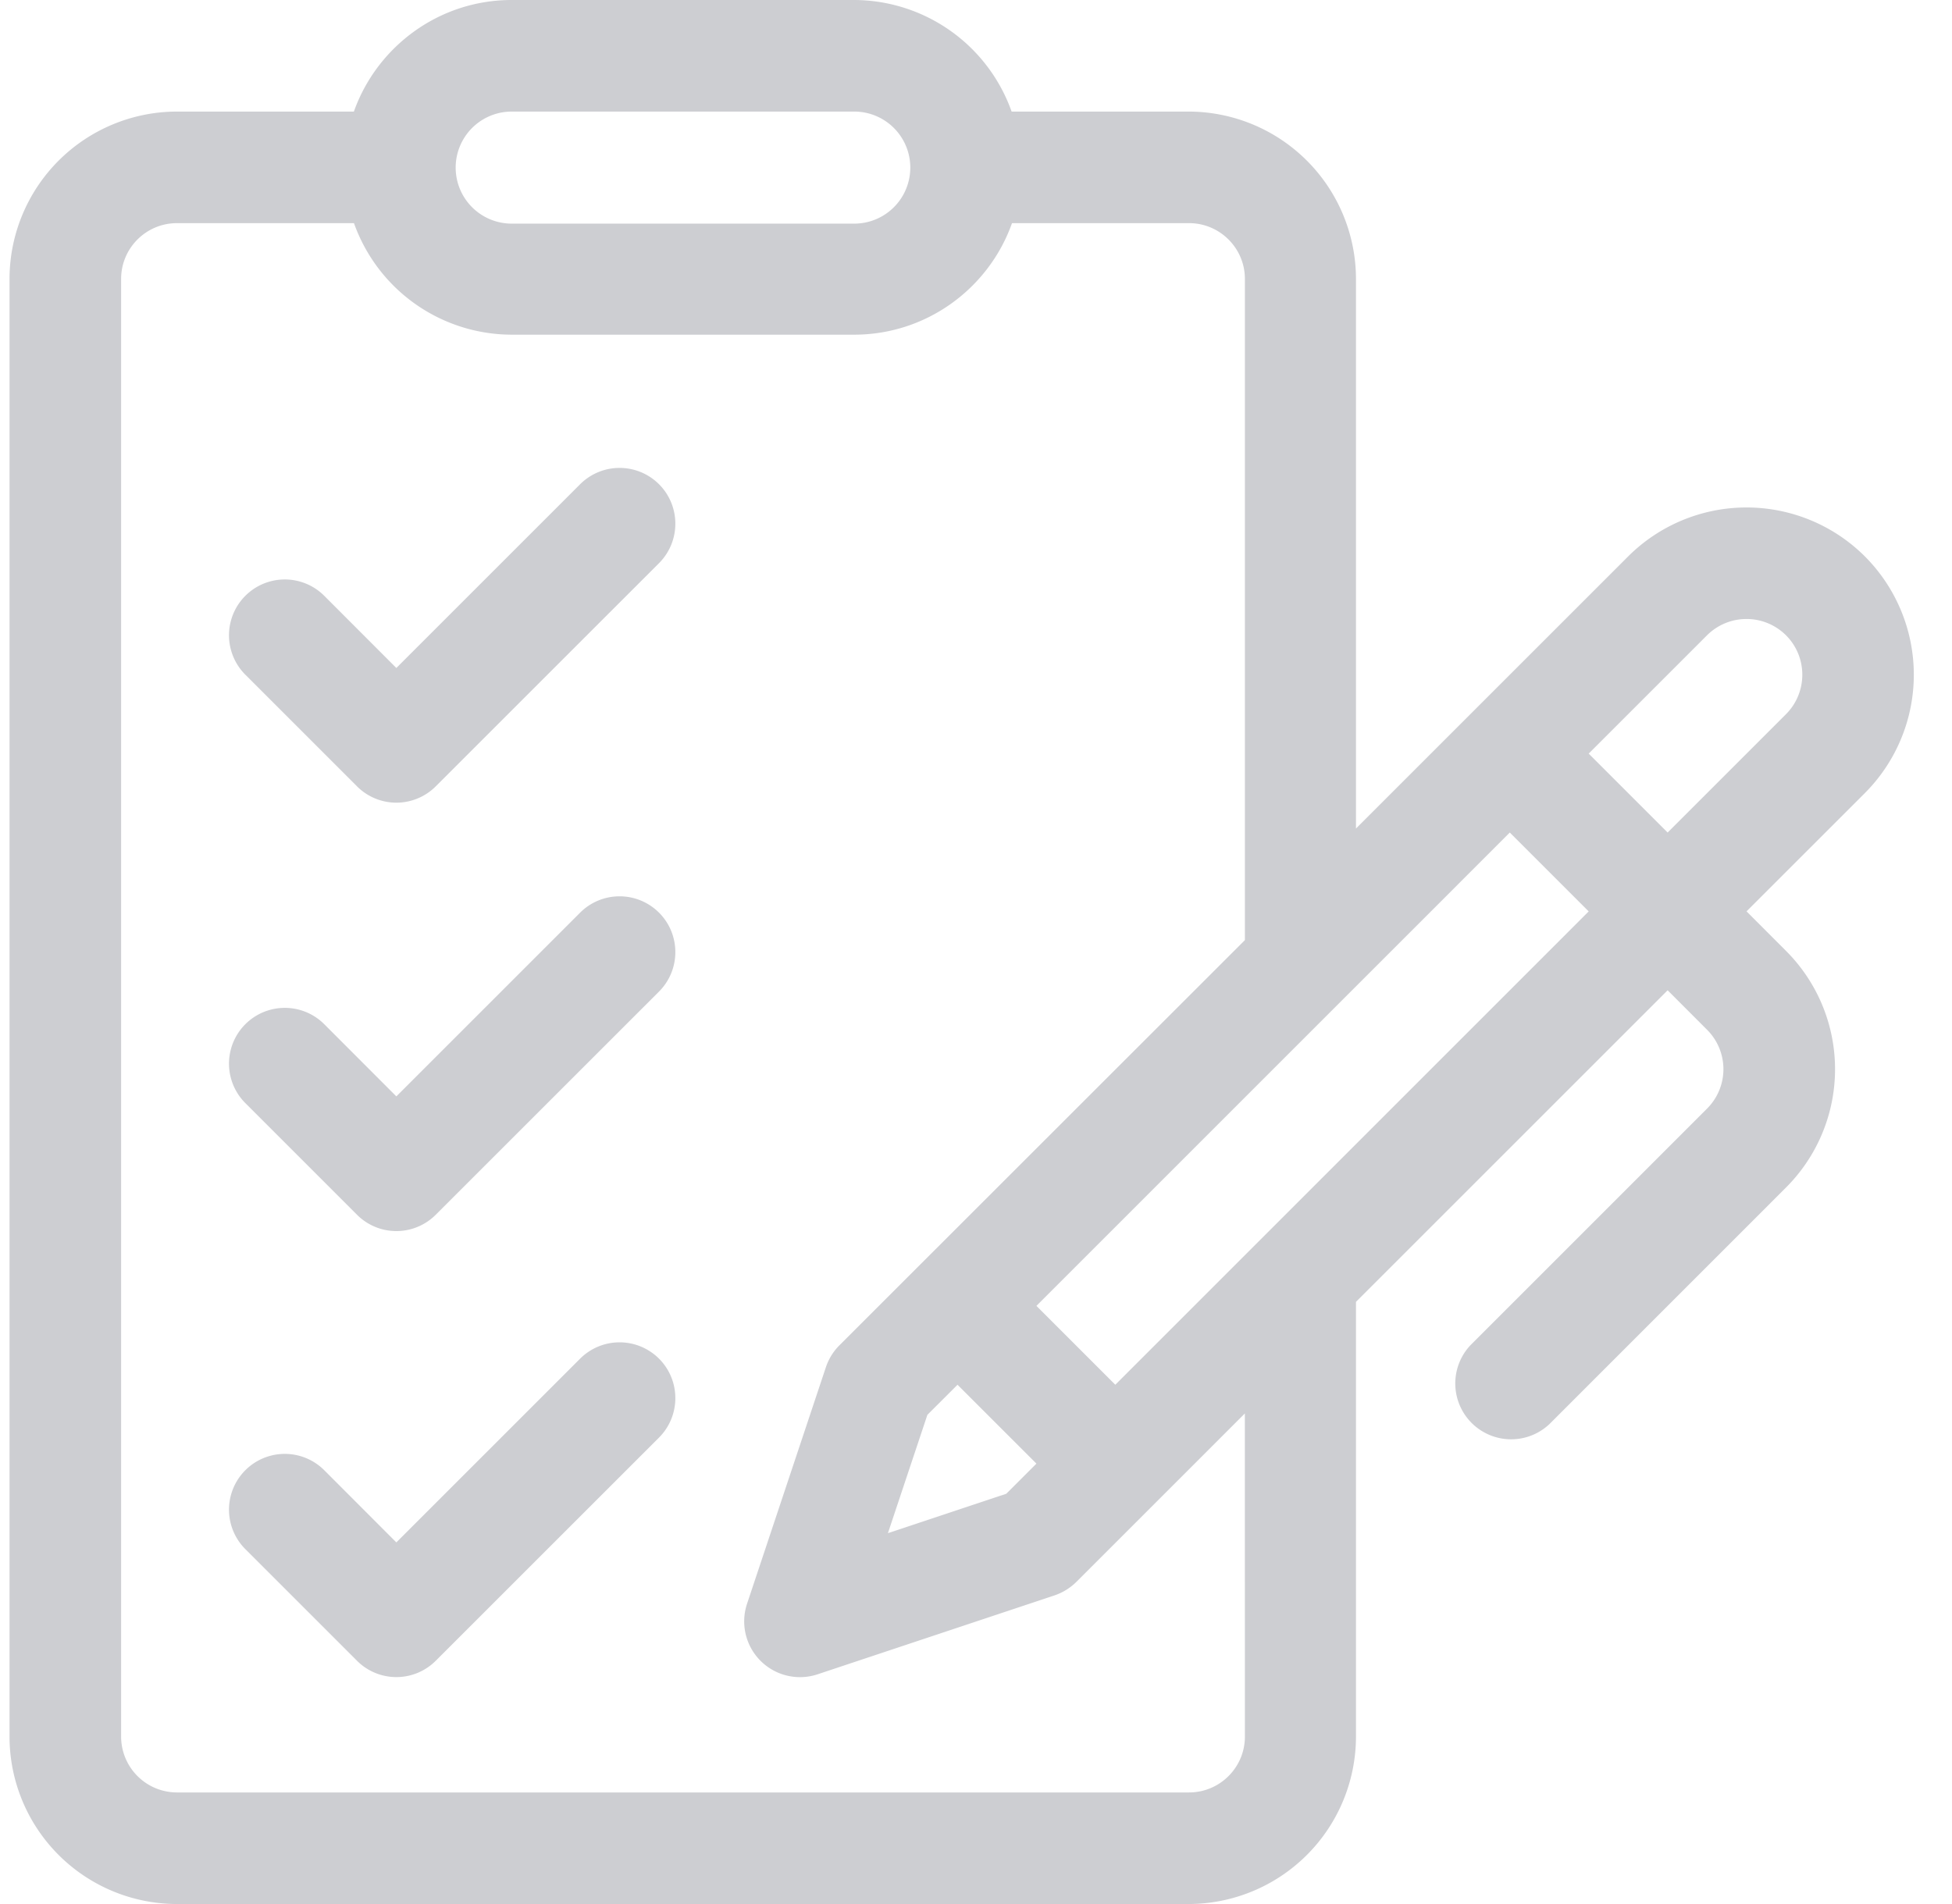
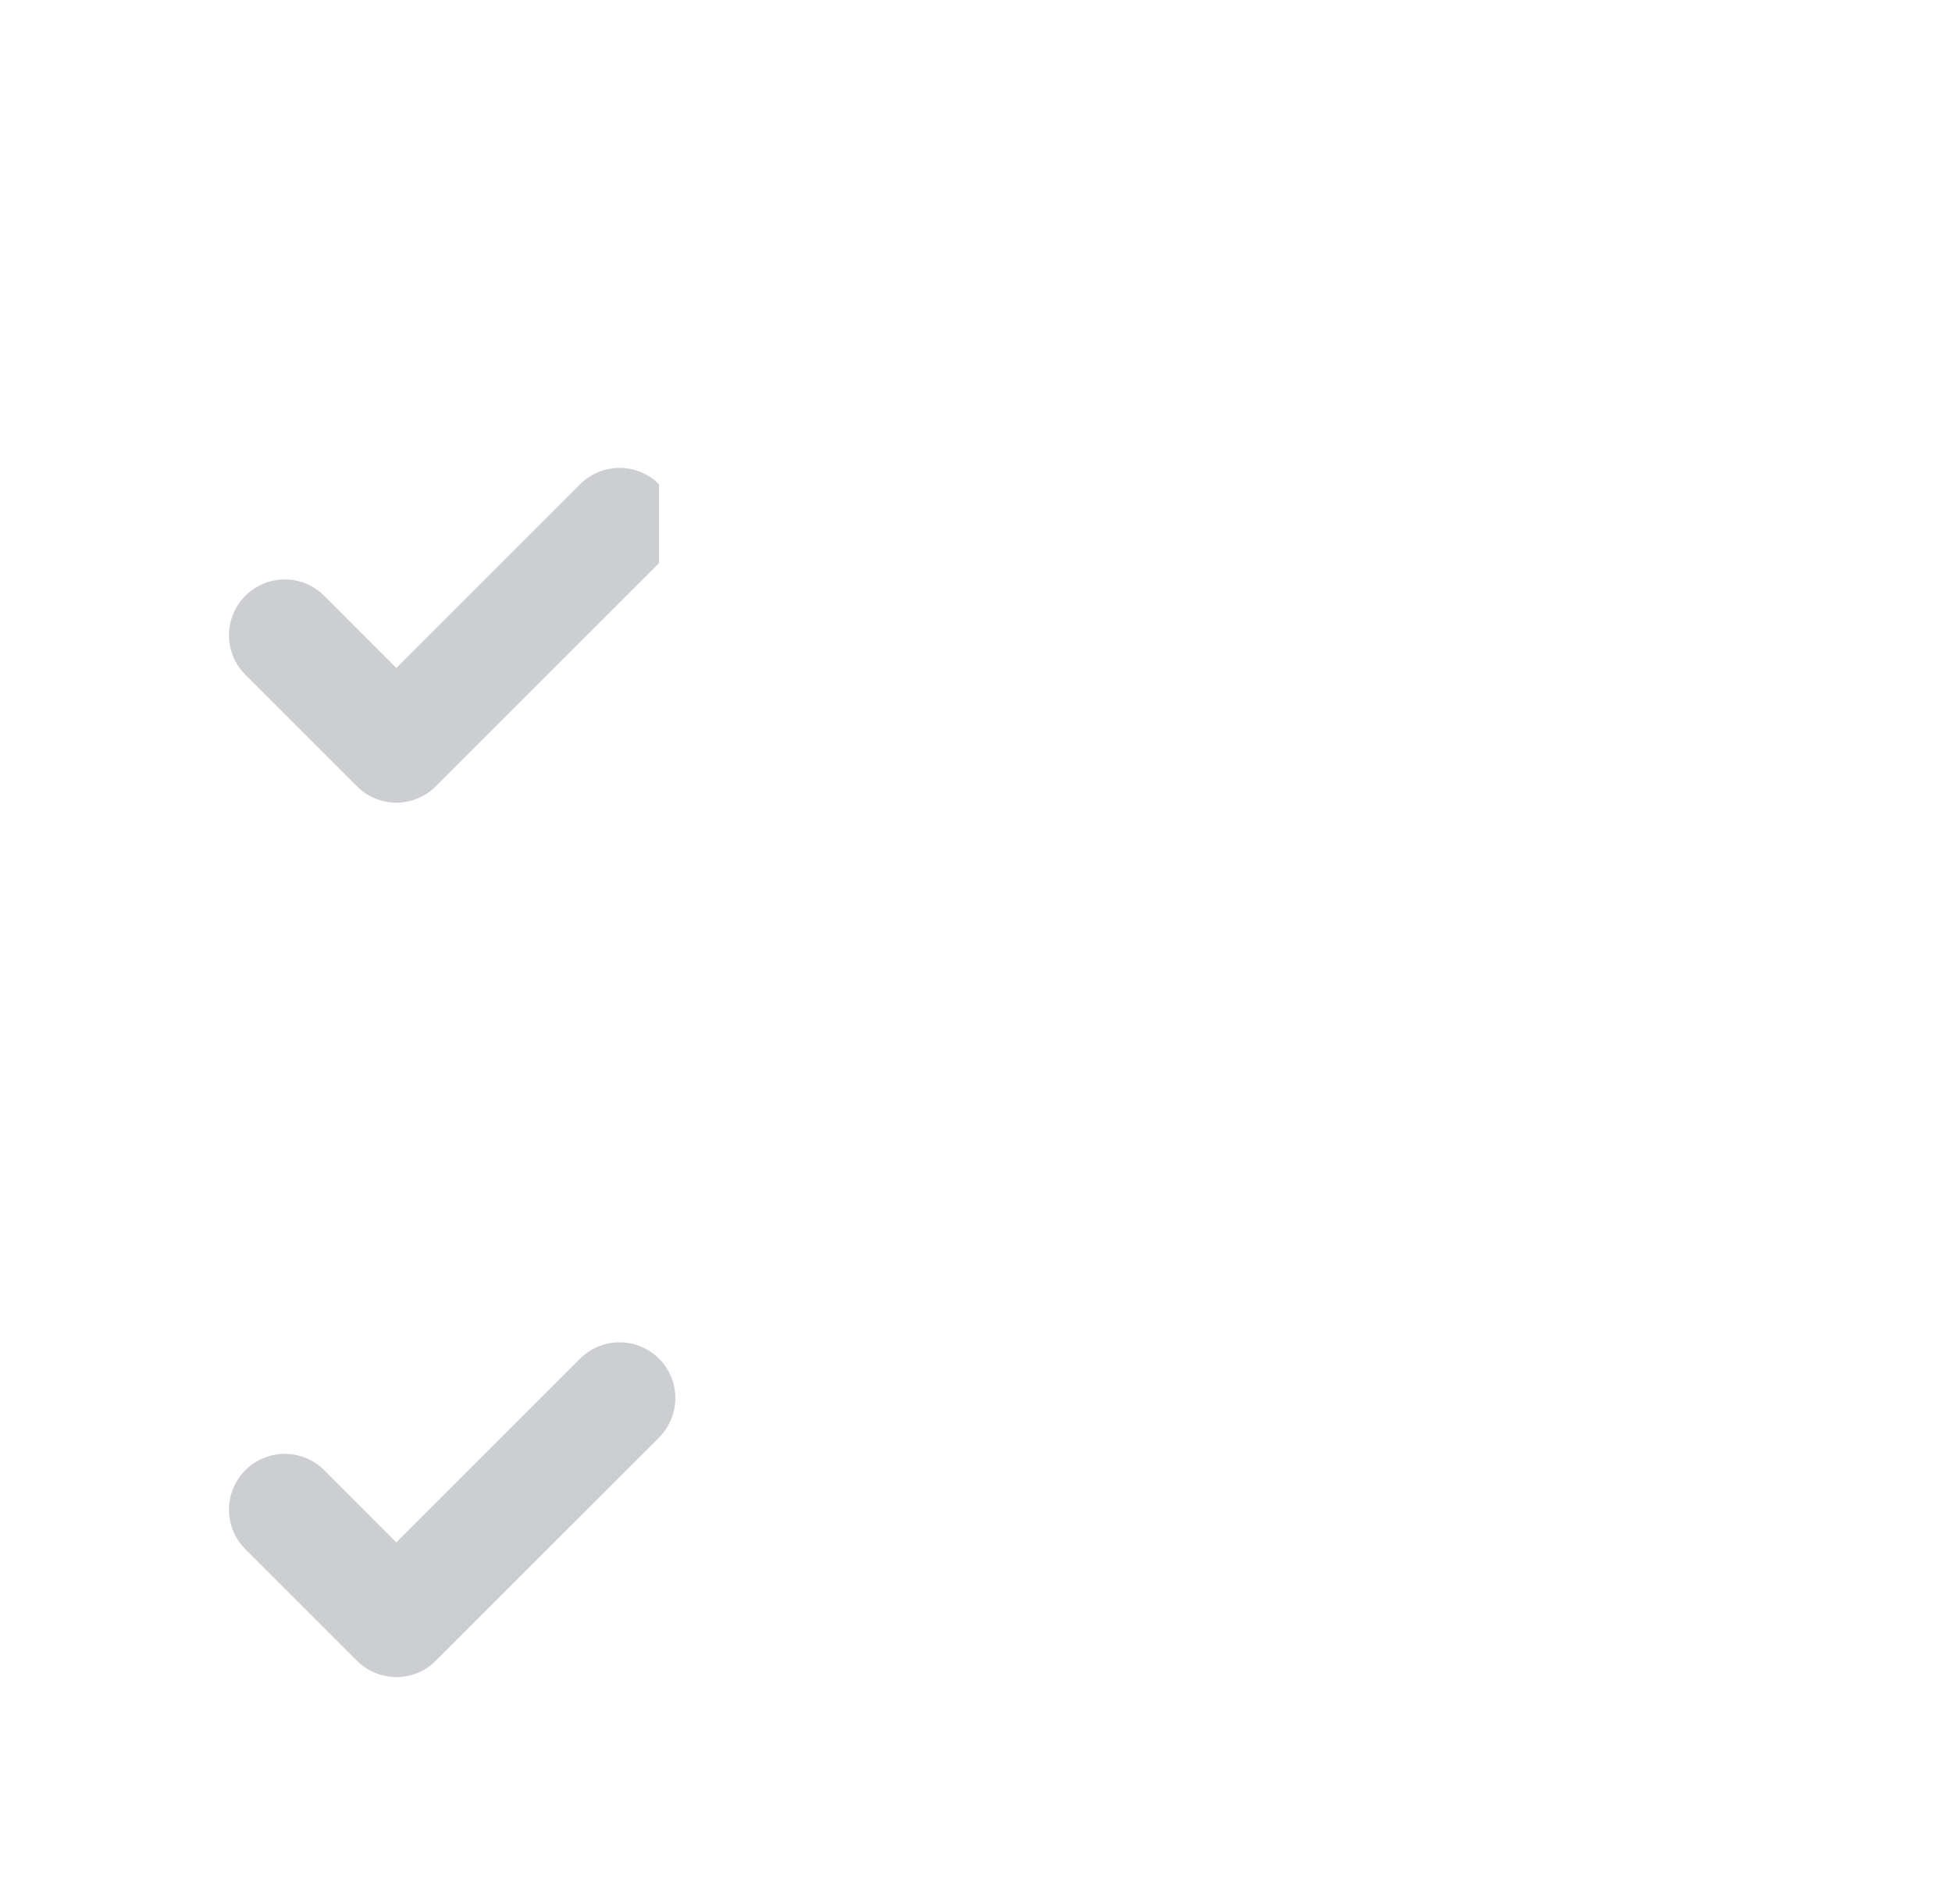
<svg xmlns="http://www.w3.org/2000/svg" xmlns:xlink="http://www.w3.org/1999/xlink" width="41" height="40" viewBox="0 0 41 40">
  <defs>
-     <path id="qa1ua" d="M514.842 1635.173a1.172 1.172 0 0 0-1.657 0l-3.86 3.86-1.514-1.516a1.172 1.172 0 1 0-1.658 1.657l2.344 2.344a1.168 1.168 0 0 0 1.657 0l4.688-4.687c.457-.458.457-1.2 0-1.658z" />
    <path id="qa1ub" d="M514.842 1644.543a1.172 1.172 0 0 0-1.657 0l-3.86 3.86-1.514-1.516a1.172 1.172 0 1 0-1.658 1.657l2.344 2.344a1.168 1.168 0 0 0 1.657 0l4.688-4.687c.457-.458.457-1.2 0-1.658z" />
-     <path id="qa1uc" d="M514.842 1626.173a1.172 1.172 0 0 0-1.657 0l-3.86 3.86-1.514-1.516a1.172 1.172 0 1 0-1.658 1.657l2.344 2.344a1.168 1.168 0 0 0 1.657 0l4.688-4.687c.457-.458.457-1.2 0-1.658z" />
-     <path id="qa1ud" d="M538.513 1631.004l-2.486 2.486-1.658-1.658 2.486-2.486a1.175 1.175 0 0 1 1.658 0c.457.457.457 1.2 0 1.658zm-14.087 14.087l-1.657-1.657 9.943-9.944 1.657 1.657zm-3.314 0l1.657 1.657-.633.633-2.486.828.829-2.486zm6.036 7.393c0 .646-.526 1.172-1.173 1.172h-21.259a1.174 1.174 0 0 1-1.172-1.172v-30.625c0-.646.526-1.171 1.172-1.171h3.719a3.523 3.523 0 0 0 3.315 2.343h7.19c1.529 0 2.833-.98 3.316-2.343h3.72c.645 0 1.172.525 1.172 1.171v13.891l-8.516 8.512a1.177 1.177 0 0 0-.284.458l-1.657 4.972a1.172 1.172 0 0 0 1.482 1.482l4.974-1.657c.173-.058.33-.155.46-.283l3.54-3.54zm-15.4-34.14h7.195a1.176 1.176 0 0 1 0 2.354h-7.195a1.176 1.176 0 0 1 0-2.354zm28.422 9.345a3.52 3.52 0 0 0-4.972 0l-5.717 5.717v-11.547a3.52 3.52 0 0 0-3.515-3.515h-3.718a3.521 3.521 0 0 0-3.314-2.344h-7.187c-1.527 0-2.83.98-3.314 2.344h-3.717a3.52 3.52 0 0 0-3.516 3.515v30.625a3.52 3.52 0 0 0 3.516 3.516h21.25a3.52 3.52 0 0 0 3.515-3.516v-9.134l6.546-6.546.828.829a1.17 1.17 0 0 1 0 1.657l-4.971 4.972a1.173 1.173 0 0 0 1.658 1.658l4.971-4.972a3.514 3.514 0 0 0 0-4.972l-.829-.83 2.486-2.485a3.52 3.52 0 0 0 0-4.972z" />
+     <path id="qa1uc" d="M514.842 1626.173a1.172 1.172 0 0 0-1.657 0l-3.86 3.86-1.514-1.516a1.172 1.172 0 1 0-1.658 1.657l2.344 2.344a1.168 1.168 0 0 0 1.657 0l4.688-4.687z" />
  </defs>
  <g>
    <g transform="translate(-501 -1616)">
      <g>
        <use fill="#cdced2" xlink:href="#qa1ua" />
      </g>
      <g>
        <use fill="#cdced2" xlink:href="#qa1ub" />
      </g>
      <g>
        <g>
          <use fill="#cdced2" xlink:href="#qa1uc" />
        </g>
      </g>
      <g>
        <use fill="#cdced2" xlink:href="#qa1ud" />
      </g>
    </g>
  </g>
</svg>